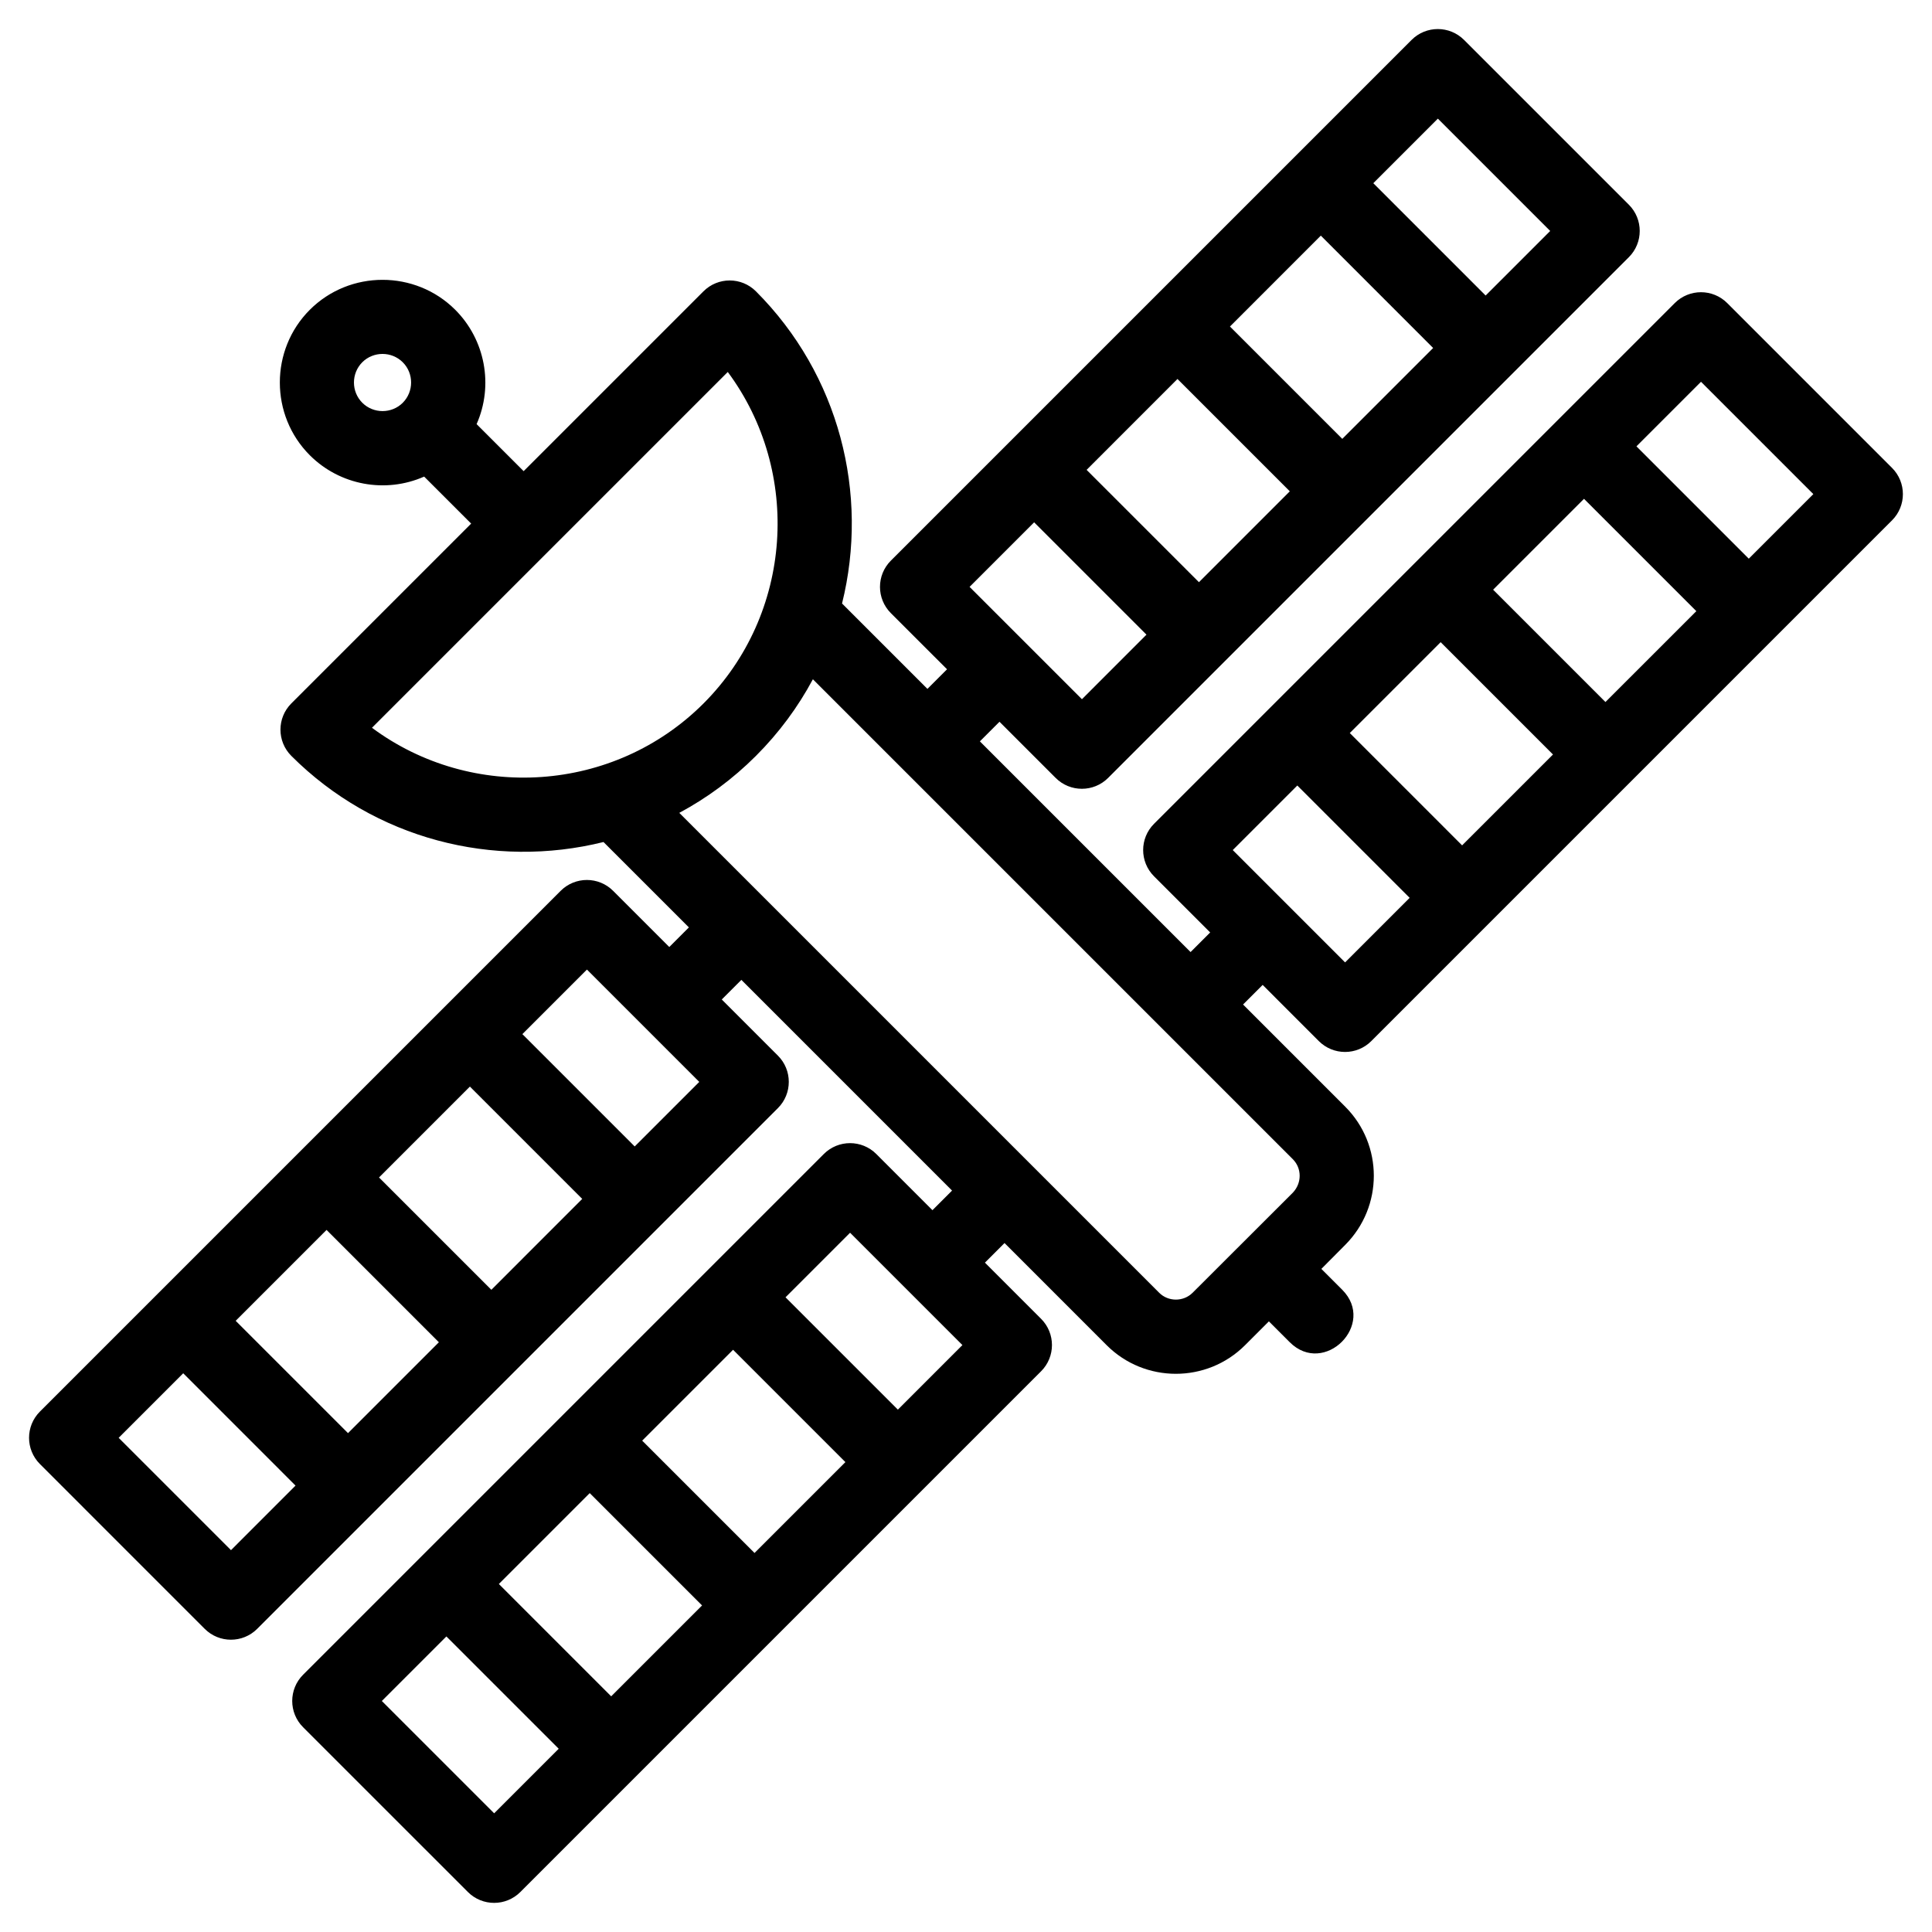
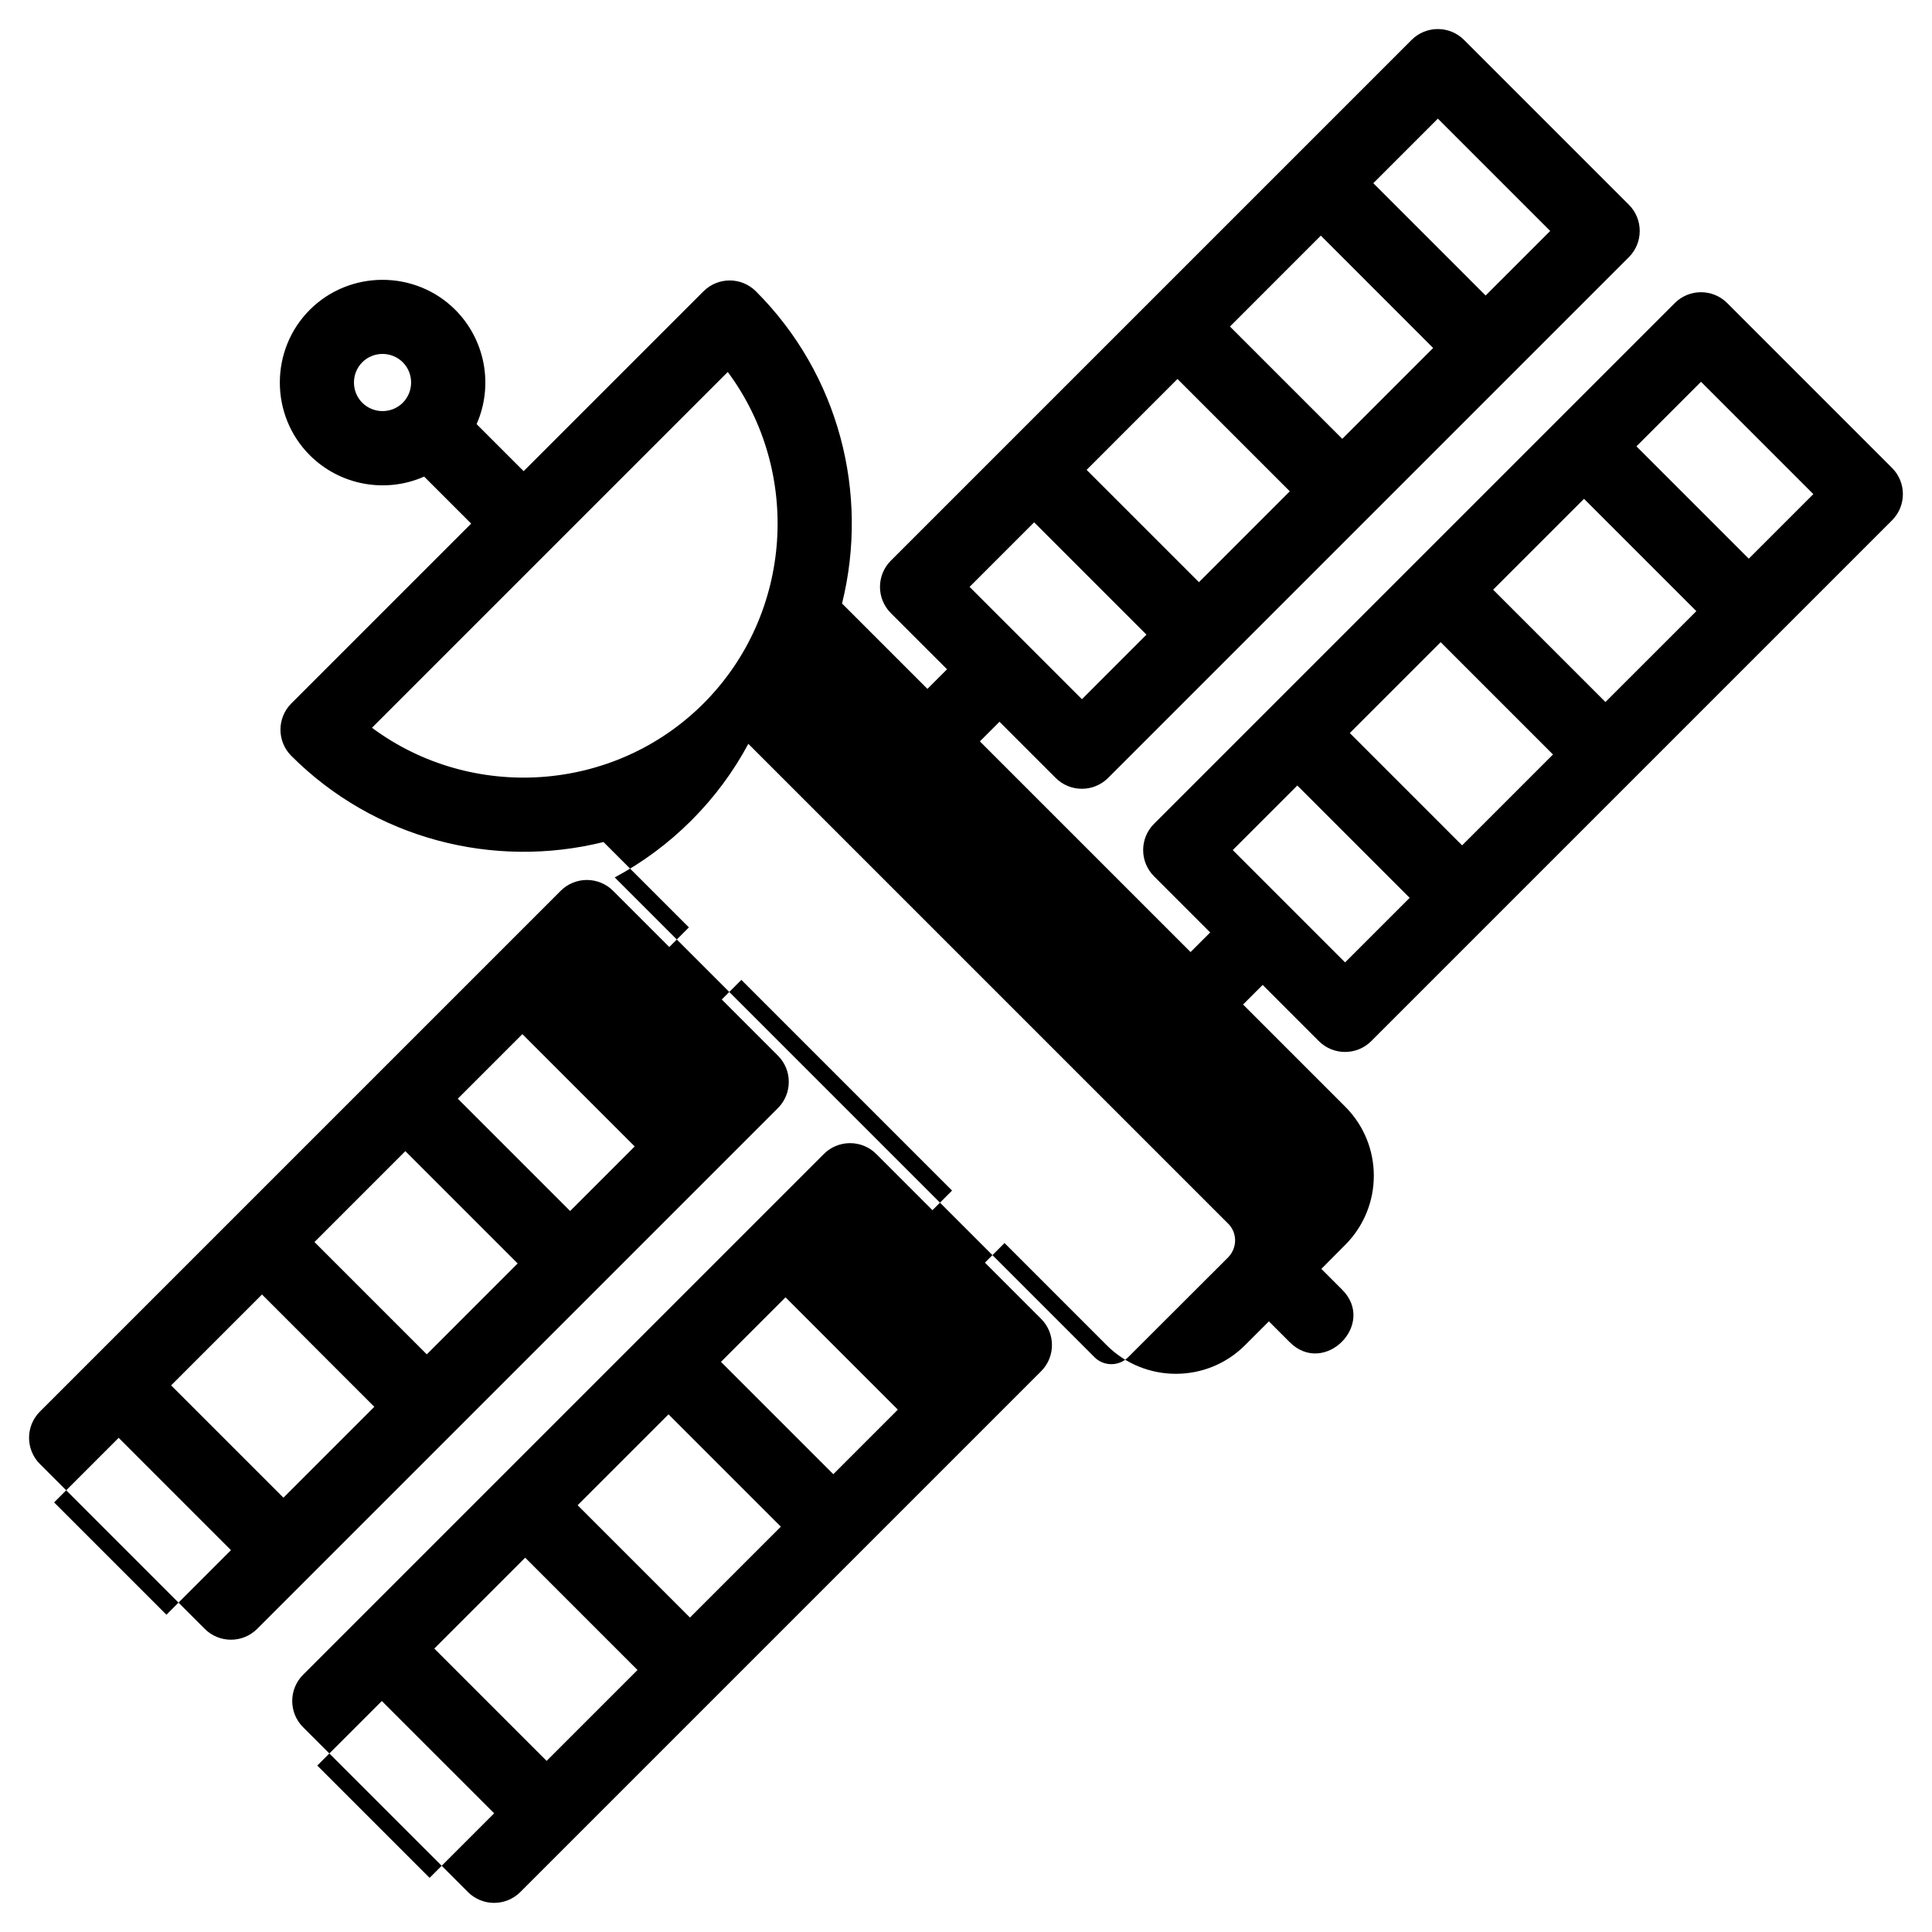
<svg xmlns="http://www.w3.org/2000/svg" fill="#000000" width="800px" height="800px" version="1.1" viewBox="144 144 512 512">
-   <path d="m330.43 330.43c23.688-23.695 26.094-61.355 6.438-87.855l-94.293 94.293c26.492 19.66 64.16 17.258 87.855-6.438zm-79.695-79.691c2.945-2.945 2.953-7.785 0.008-10.73-2.945-2.945-7.785-2.953-10.734-0.008-2.941 2.945-2.945 7.785 0 10.73 2.945 2.945 7.785 2.953 10.73 0.008zm5.664 19.566c-10.246 4.527-22.34 2.297-30.293-5.66-10.594-10.586-10.594-27.957-0.008-38.543 10.586-10.586 27.949-10.594 38.543-0.008 7.957 7.957 10.199 20.047 5.664 30.301l12.465 12.465 47.656-47.656c3.84-3.84 10.062-3.84 13.902 0 22.078 22.078 30.043 53.645 22.82 82.73l22.629 22.629 5.195-5.195-14.887-14.883c-3.84-3.84-3.84-10.066 0-13.906l138-138c3.84-3.84 10.062-3.84 13.902 0l43.676 43.672c3.84 3.844 3.84 10.066 0 13.906l-138 138c-3.84 3.84-10.066 3.84-13.906 0l-14.883-14.883-5.195 5.195 55.836 55.836 5.195-5.195-14.883-14.883c-3.84-3.84-3.84-10.066 0-13.906l138-138c3.84-3.84 10.062-3.84 13.906 0l43.672 43.676c3.84 3.84 3.84 10.062 0 13.902l-138 138c-3.84 3.84-10.062 3.84-13.906 0l-14.883-14.887-5.195 5.195 27.082 27.082c10.086 10.082 10.117 26.484-0.02 36.633l-6.309 6.348 5.512 5.512c9.152 9.152-4.754 23.059-13.906 13.906l-5.512-5.512-6.324 6.324c-10.098 10.098-26.562 10.098-36.66 0l-27.074-27.082-5.195 5.195 14.883 14.887c3.84 3.84 3.84 10.062 0 13.902l-138 138c-3.84 3.84-10.062 3.84-13.902 0l-43.676-43.672c-3.84-3.84-3.84-10.066 0-13.906l138-138c3.84-3.84 10.066-3.84 13.906 0l14.883 14.887 5.195-5.195-55.836-55.84-5.195 5.195 14.883 14.883c3.84 3.84 3.84 10.066 0 13.906l-138 138c-3.84 3.84-10.066 3.84-13.906 0l-43.672-43.676c-3.84-3.84-3.84-10.062 0-13.902l138-138c3.84-3.84 10.062-3.84 13.906 0l14.883 14.883 5.195-5.195-22.629-22.625c-29.086 7.219-60.652-0.75-82.73-22.828-3.84-3.84-3.84-10.062 0-13.902l47.656-47.656-12.465-12.465zm251.54-77.758 29.77 29.77 17.109-17.109-29.77-29.77zm15.863 43.676-29.77-29.777-24.082 24.086 29.77 29.77 24.082-24.082zm-37.988 37.98-29.77-29.77-24.082 24.086 29.77 29.77zm-37.988 37.988-29.77-29.77-17.109 17.109 29.777 29.77zm129.85-49.906 29.77 29.77 17.109-17.109-29.77-29.77zm15.871 43.676-29.77-29.77-24.086 24.082 29.77 29.77zm-37.988 37.988-29.77-29.77-24.082 24.082 29.766 29.77zm-37.988 37.988-29.77-29.77-17.109 17.109 29.77 29.77zm-165.4 105.86 29.777 29.77 17.102-17.109-29.77-29.77zm15.871 43.676-29.77-29.77-24.086 24.082 29.77 29.77zm-37.988 37.988-29.77-29.77-24.082 24.082 29.766 29.77zm-37.988 37.98-29.77-29.766-17.109 17.102 29.77 29.77 17.109-17.109zm-9.633-189.39 29.77 29.77 17.109-17.109-29.77-29.77zm15.863 43.672-29.77-29.77-24.082 24.086 29.77 29.77zm-37.988 37.988-29.77-29.77-24.082 24.086 29.77 29.766zm-37.988 37.988-29.766-29.77-17.109 17.109 29.77 29.77 17.102-17.109zm237.73-51.102 26.574-26.539c2.43-2.57 2.379-6.469-0.02-8.867l-127.18-127.18c-3.914 7.309-8.949 14.164-15.098 20.309-6.148 6.148-13.004 11.18-20.309 15.098l127.18 127.18c2.414 2.414 6.434 2.414 8.848 0z" />
+   <path d="m330.43 330.43c23.688-23.695 26.094-61.355 6.438-87.855l-94.293 94.293c26.492 19.66 64.16 17.258 87.855-6.438zm-79.695-79.691c2.945-2.945 2.953-7.785 0.008-10.73-2.945-2.945-7.785-2.953-10.734-0.008-2.941 2.945-2.945 7.785 0 10.73 2.945 2.945 7.785 2.953 10.73 0.008zm5.664 19.566c-10.246 4.527-22.34 2.297-30.293-5.66-10.594-10.586-10.594-27.957-0.008-38.543 10.586-10.586 27.949-10.594 38.543-0.008 7.957 7.957 10.199 20.047 5.664 30.301l12.465 12.465 47.656-47.656c3.84-3.84 10.062-3.84 13.902 0 22.078 22.078 30.043 53.645 22.82 82.73l22.629 22.629 5.195-5.195-14.887-14.883c-3.84-3.84-3.84-10.066 0-13.906l138-138c3.84-3.84 10.062-3.84 13.902 0l43.676 43.672c3.84 3.844 3.84 10.066 0 13.906l-138 138c-3.84 3.84-10.066 3.84-13.906 0l-14.883-14.883-5.195 5.195 55.836 55.836 5.195-5.195-14.883-14.883c-3.84-3.84-3.84-10.066 0-13.906l138-138c3.84-3.84 10.062-3.84 13.906 0l43.672 43.676c3.84 3.84 3.84 10.062 0 13.902l-138 138c-3.84 3.84-10.062 3.84-13.906 0l-14.883-14.887-5.195 5.195 27.082 27.082c10.086 10.082 10.117 26.484-0.02 36.633l-6.309 6.348 5.512 5.512c9.152 9.152-4.754 23.059-13.906 13.906l-5.512-5.512-6.324 6.324c-10.098 10.098-26.562 10.098-36.66 0l-27.074-27.082-5.195 5.195 14.883 14.887c3.84 3.84 3.84 10.062 0 13.902l-138 138c-3.84 3.84-10.062 3.84-13.902 0l-43.676-43.672c-3.84-3.84-3.84-10.066 0-13.906l138-138c3.84-3.84 10.066-3.84 13.906 0l14.883 14.887 5.195-5.195-55.836-55.84-5.195 5.195 14.883 14.883c3.84 3.84 3.84 10.066 0 13.906l-138 138c-3.84 3.84-10.066 3.84-13.906 0l-43.672-43.676c-3.84-3.84-3.84-10.062 0-13.902l138-138c3.84-3.84 10.062-3.84 13.906 0l14.883 14.883 5.195-5.195-22.629-22.625c-29.086 7.219-60.652-0.75-82.73-22.828-3.84-3.84-3.84-10.062 0-13.902l47.656-47.656-12.465-12.465zm251.54-77.758 29.77 29.77 17.109-17.109-29.77-29.77zm15.863 43.676-29.77-29.777-24.082 24.086 29.77 29.77 24.082-24.082zm-37.988 37.98-29.77-29.77-24.082 24.086 29.77 29.77zm-37.988 37.988-29.77-29.77-17.109 17.109 29.777 29.77zm129.85-49.906 29.77 29.77 17.109-17.109-29.77-29.77zm15.871 43.676-29.77-29.77-24.086 24.082 29.77 29.77zm-37.988 37.988-29.77-29.77-24.082 24.082 29.766 29.77zm-37.988 37.988-29.77-29.77-17.109 17.109 29.77 29.77m-165.4 105.86 29.777 29.77 17.102-17.109-29.77-29.77zm15.871 43.676-29.77-29.77-24.086 24.082 29.77 29.77zm-37.988 37.988-29.77-29.77-24.082 24.082 29.766 29.77zm-37.988 37.98-29.77-29.766-17.109 17.102 29.77 29.77 17.109-17.109zm-9.633-189.39 29.77 29.77 17.109-17.109-29.77-29.77zm15.863 43.672-29.77-29.77-24.082 24.086 29.77 29.77zm-37.988 37.988-29.77-29.77-24.082 24.086 29.77 29.766zm-37.988 37.988-29.766-29.77-17.109 17.109 29.77 29.77 17.102-17.109zm237.73-51.102 26.574-26.539c2.43-2.57 2.379-6.469-0.02-8.867l-127.18-127.18c-3.914 7.309-8.949 14.164-15.098 20.309-6.148 6.148-13.004 11.18-20.309 15.098l127.18 127.18c2.414 2.414 6.434 2.414 8.848 0z" />
</svg>